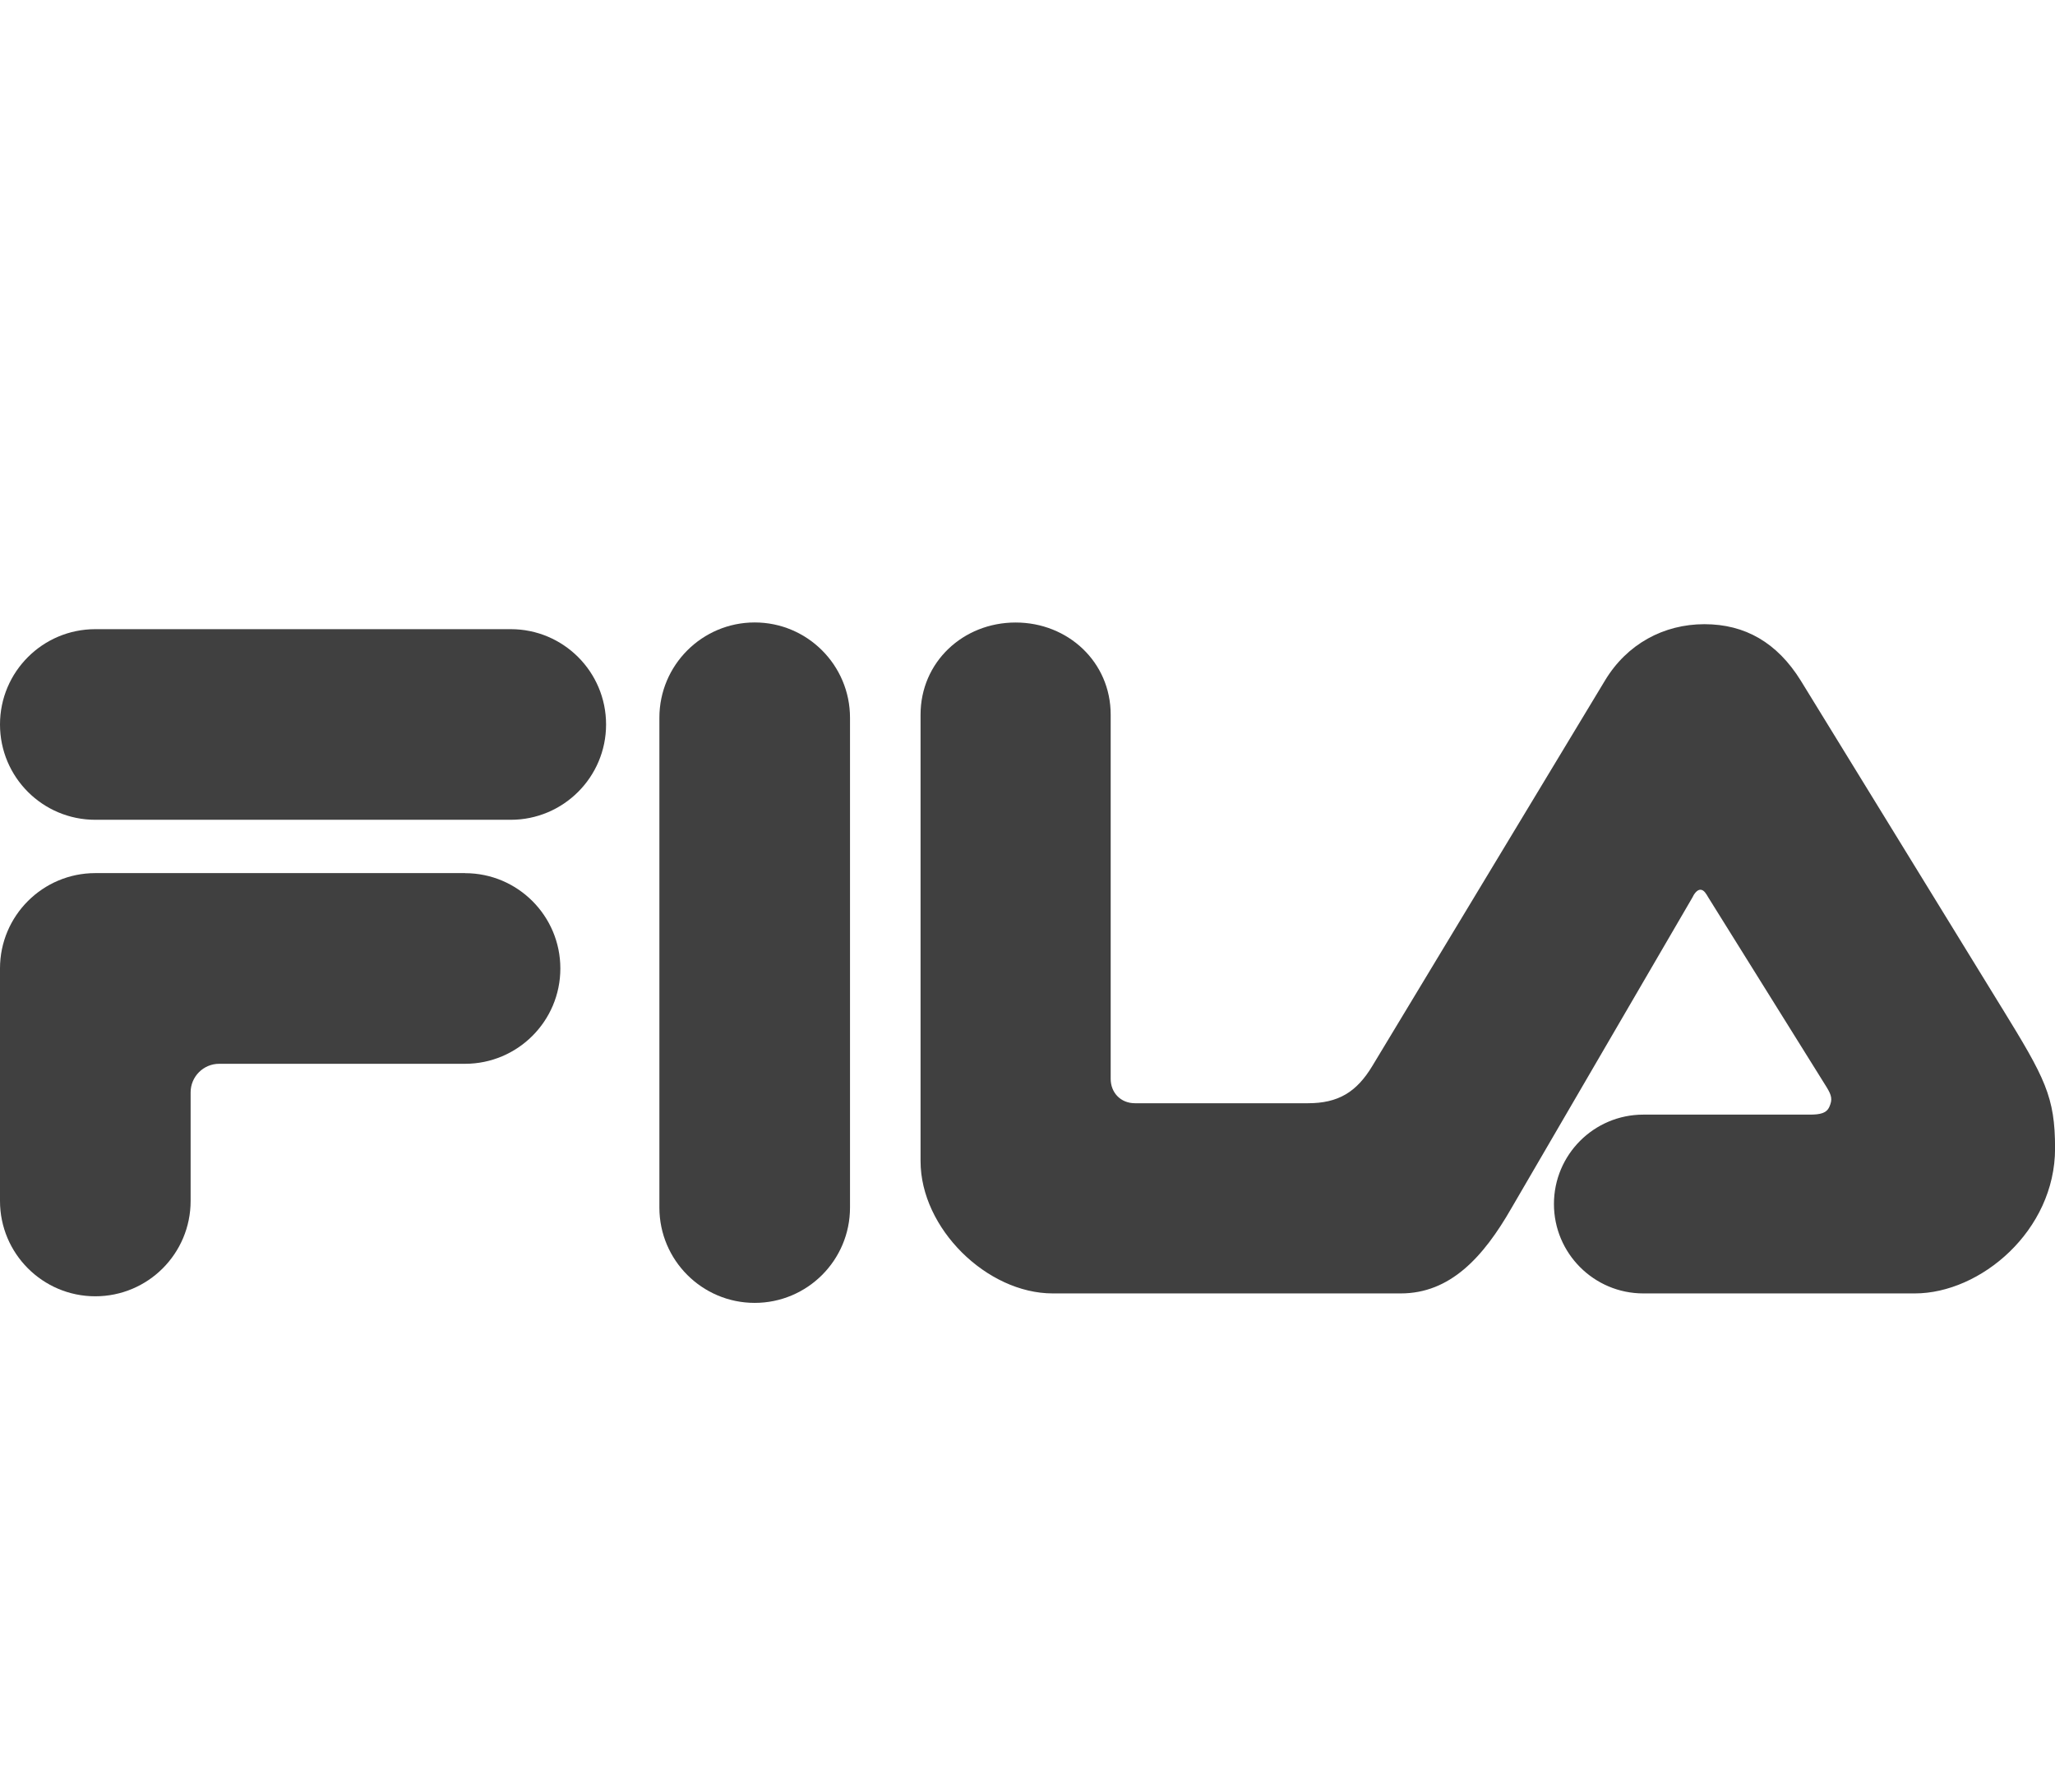
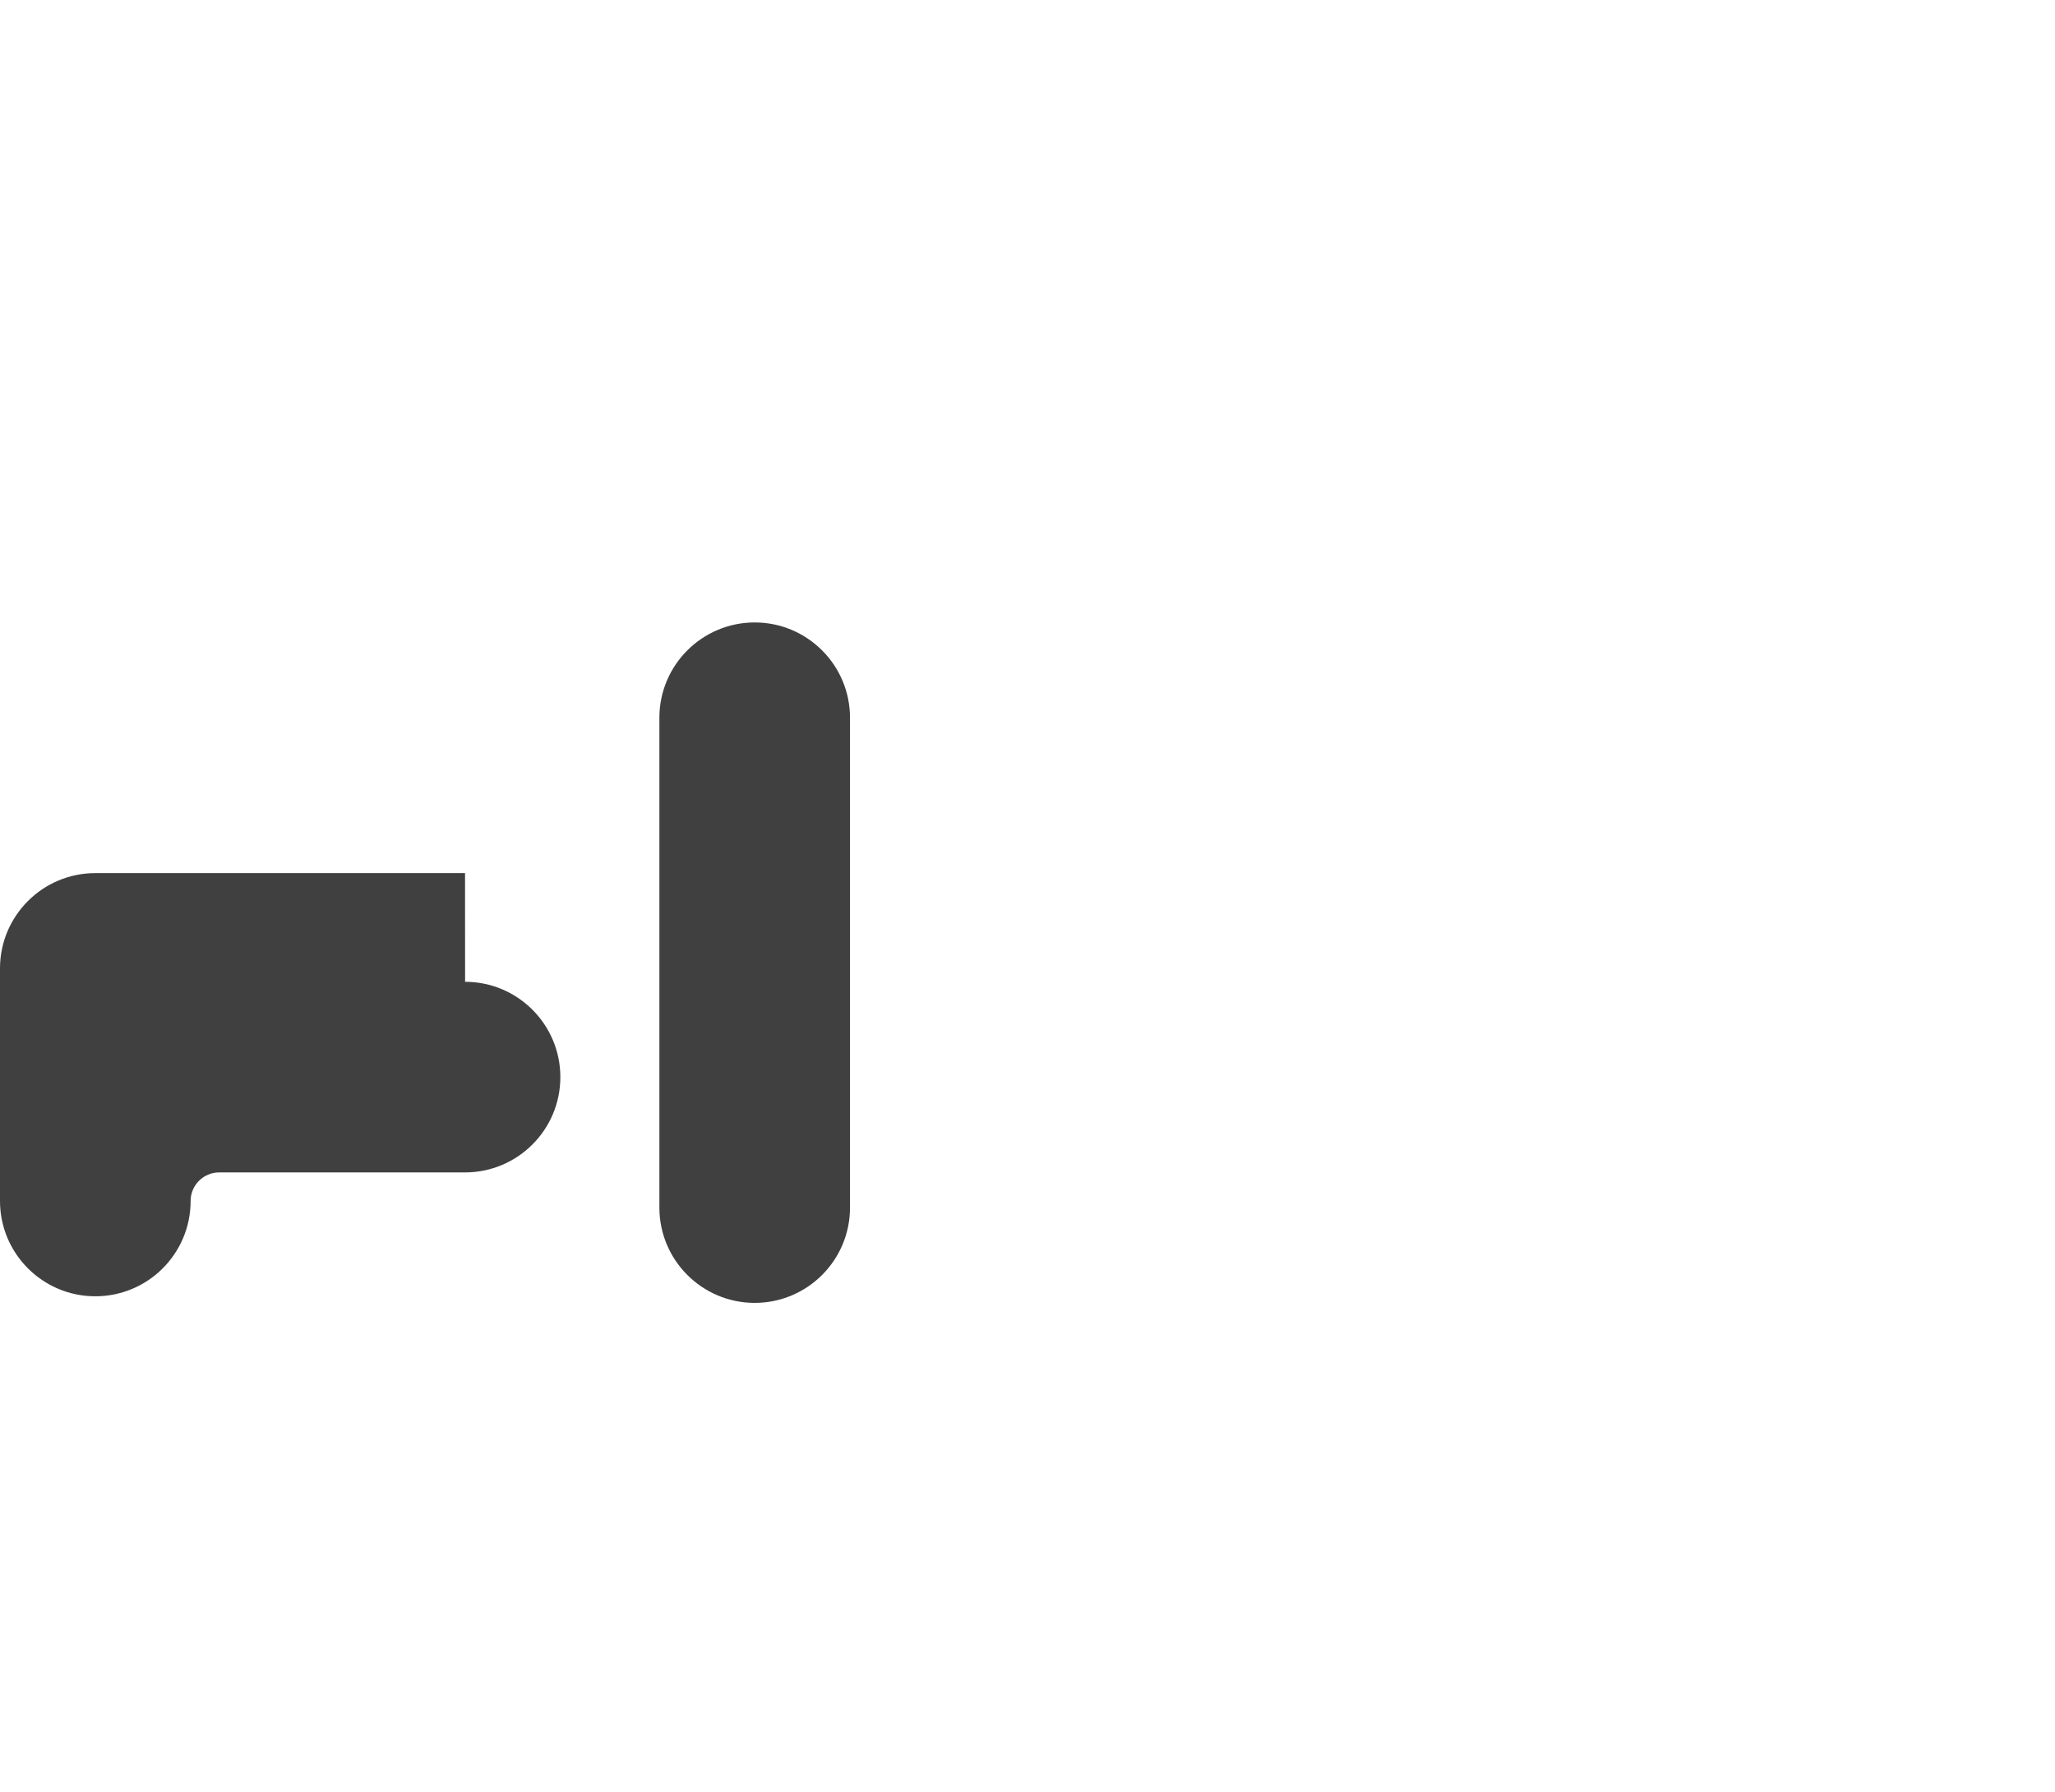
<svg xmlns="http://www.w3.org/2000/svg" id="Layer_1" viewBox="0 0 330.32 288">
  <defs>
    <style>.cls-1{fill:#404040;}</style>
  </defs>
  <g id="FILA_LINEAR">
    <g>
      <path class="cls-1" d="M121.31,100.05c-8.45,0-15.32,6.86-15.32,15.32v78.73c0,8.45,6.86,15.32,15.32,15.32s15.32-6.86,15.32-15.32V115.37c0-8.45-6.86-15.32-15.32-15.32Z" />
-       <path class="cls-1" d="M82.1,101.13H15.32c-8.45,0-15.32,6.85-15.32,15.32s6.86,15.32,15.32,15.32H82.1c8.45,0,15.32-6.86,15.32-15.32s-6.86-15.32-15.32-15.32Z" />
-       <path class="cls-1" d="M321.73,161.93l-32.28-52.54c-3.8-6.11-8.96-9.06-15.48-9.06s-12.44,3.16-15.99,9.06l-37.38,61.93c-2.55,4.24-5.5,6.01-10.37,6.01h-27.78c-2.36,0-3.92-1.74-3.92-3.92v-58.55c0-8.43-6.84-14.8-15.28-14.8s-15.28,6.36-15.28,14.81v71.77c0,10.8,10.66,21.26,21.25,21.26h55.93c7.94,0,13.26-5.79,17.8-13.71l29.08-49.92c.25-.55,.74-1.26,1.29-1.26,.59,0,.96,.71,1.26,1.22l19.05,30.55c.79,1.3,.94,1.95,.43,3.1-.45,1.06-1.49,1.28-3.17,1.28h-26.74c-7.94,0-14.37,6.44-14.37,14.37s6.44,14.37,14.37,14.37h43.63c10.59,0,22.55-10.1,22.55-23.3,0-8.36-1.61-11.3-8.59-22.66Z" />
-       <path class="cls-1" d="M74.75,140.34H15.32c-8.45,0-15.32,6.86-15.32,15.32v37.38c0,8.45,6.86,15.32,15.32,15.32s15.32-6.86,15.32-15.32v-17.46c0-2.53,2.06-4.59,4.59-4.59h39.52c8.45,0,15.32-6.86,15.32-15.32s-6.86-15.32-15.32-15.32h.01Z" />
+       <path class="cls-1" d="M74.75,140.34H15.32c-8.45,0-15.32,6.86-15.32,15.32v37.38c0,8.45,6.86,15.32,15.32,15.32s15.32-6.86,15.32-15.32c0-2.53,2.06-4.59,4.59-4.59h39.52c8.45,0,15.32-6.86,15.32-15.32s-6.86-15.32-15.32-15.32h.01Z" />
    </g>
  </g>
</svg>